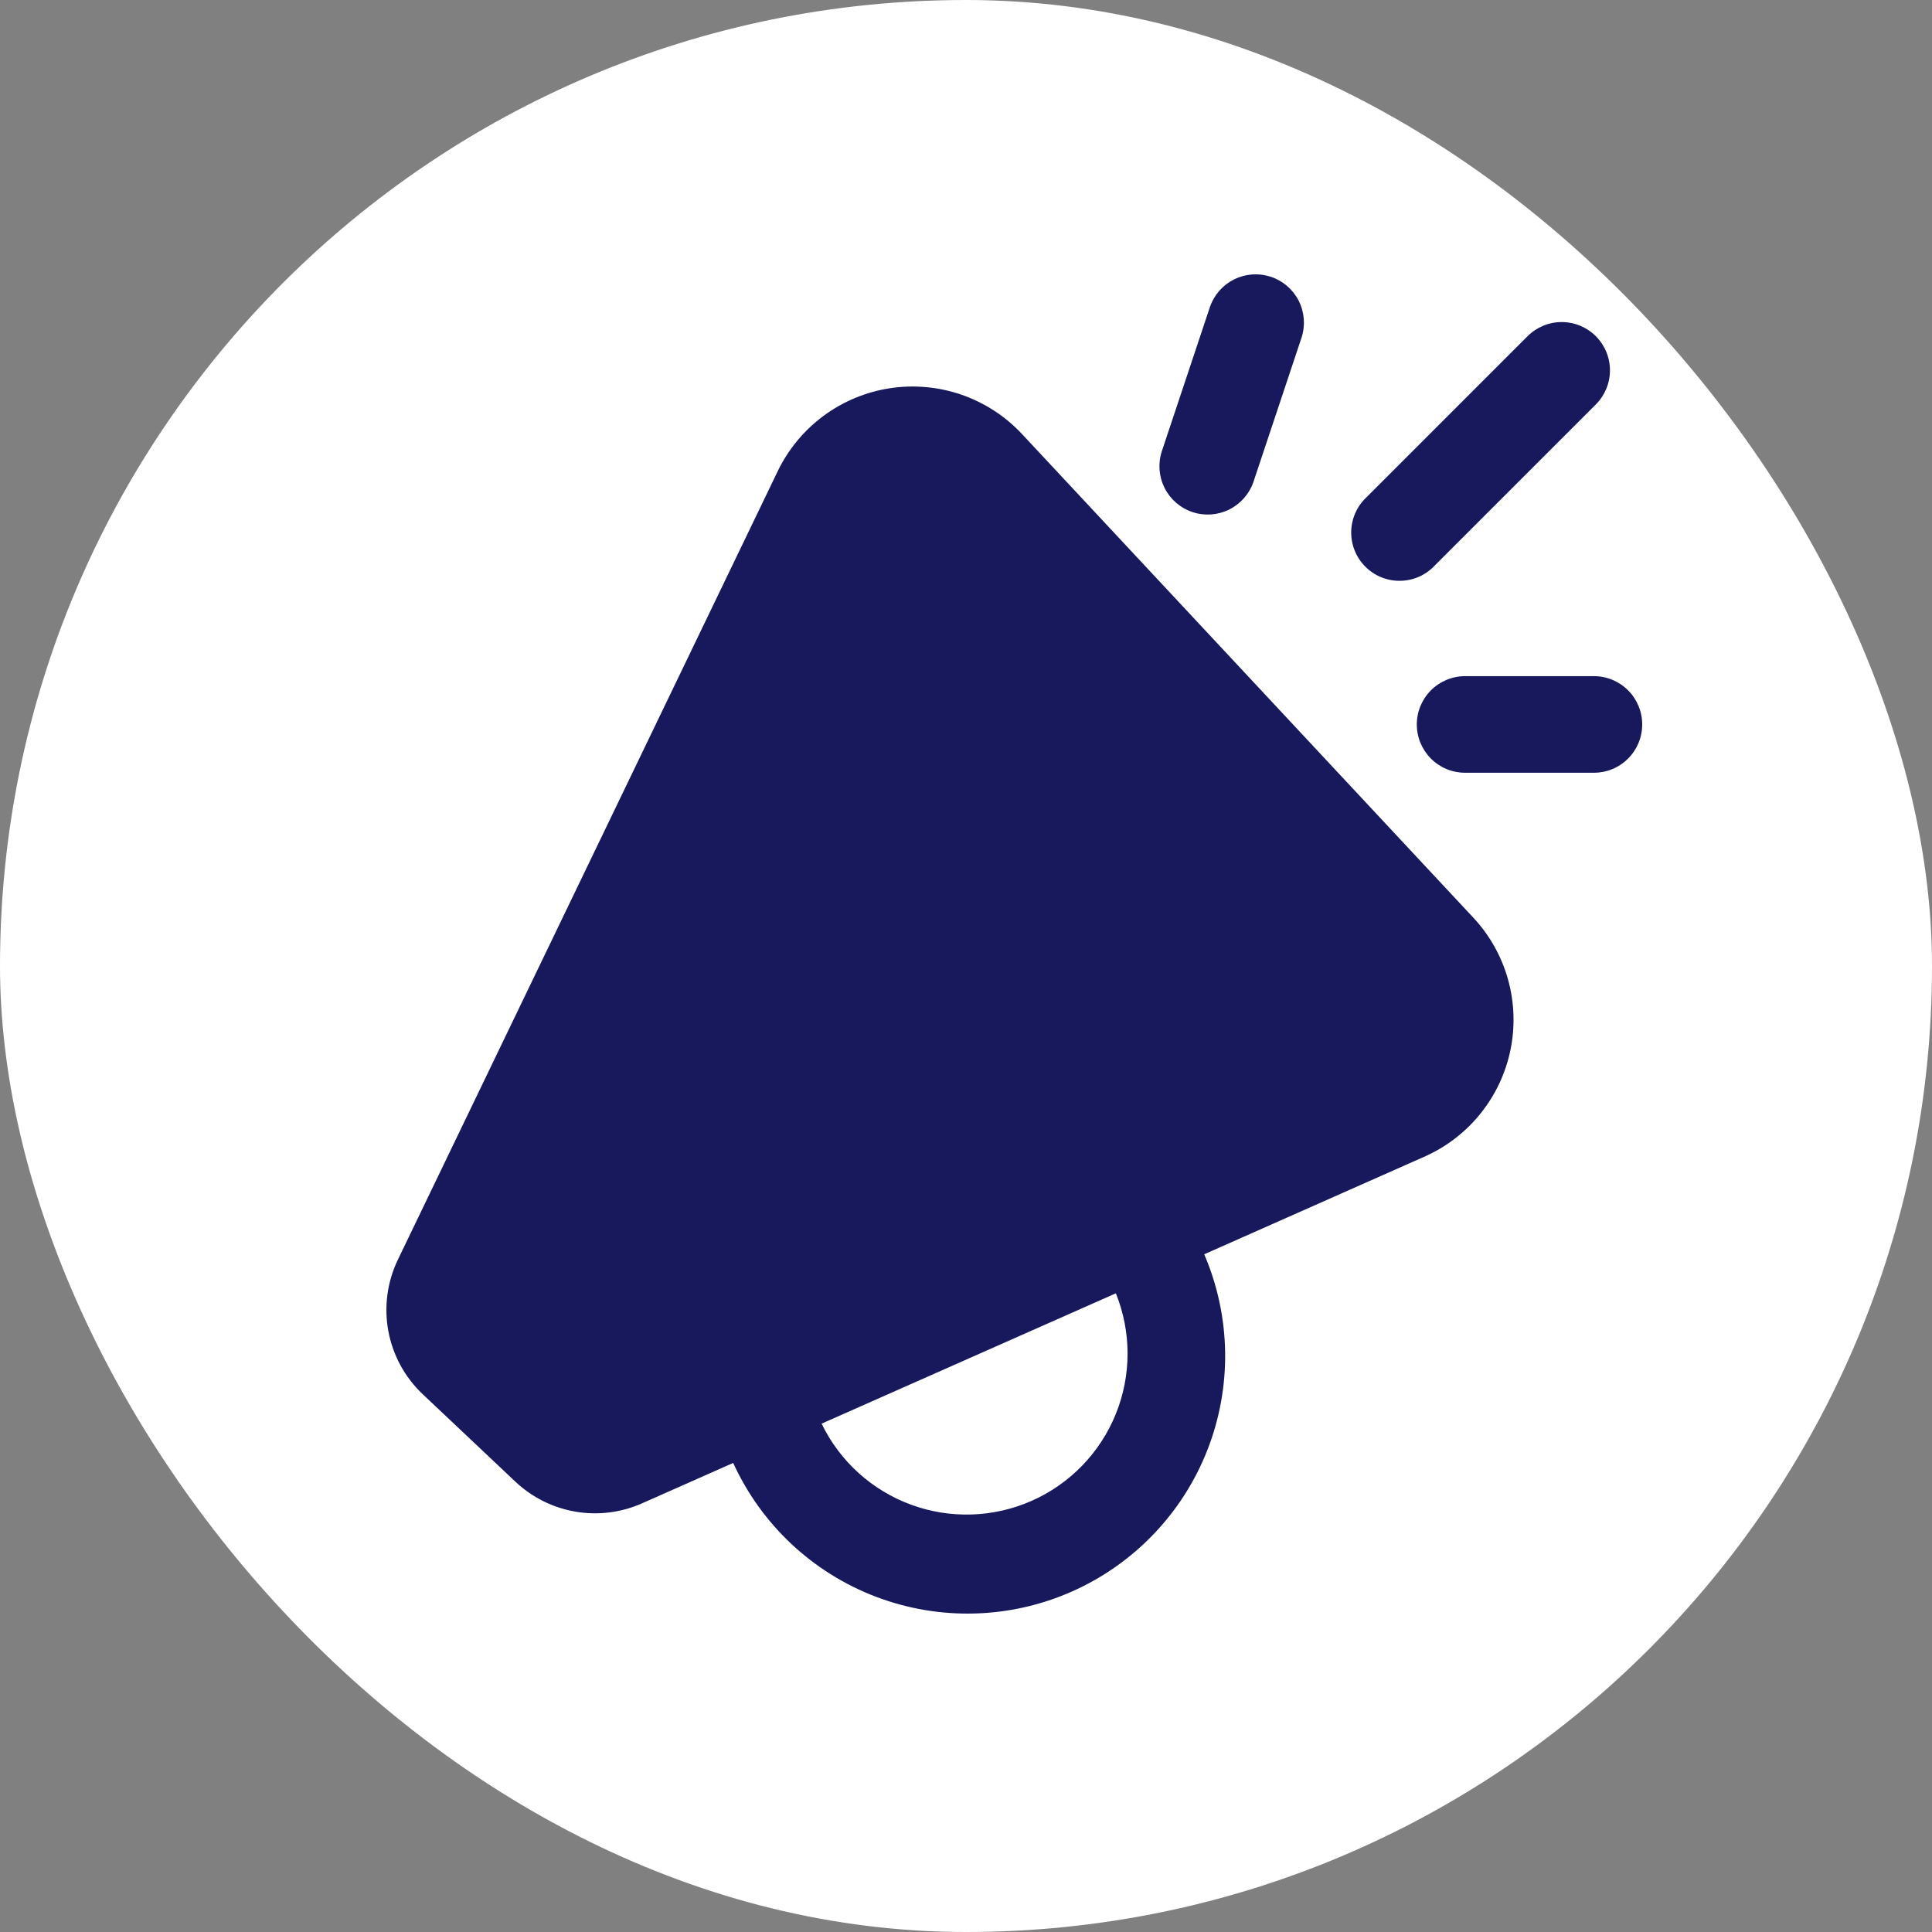
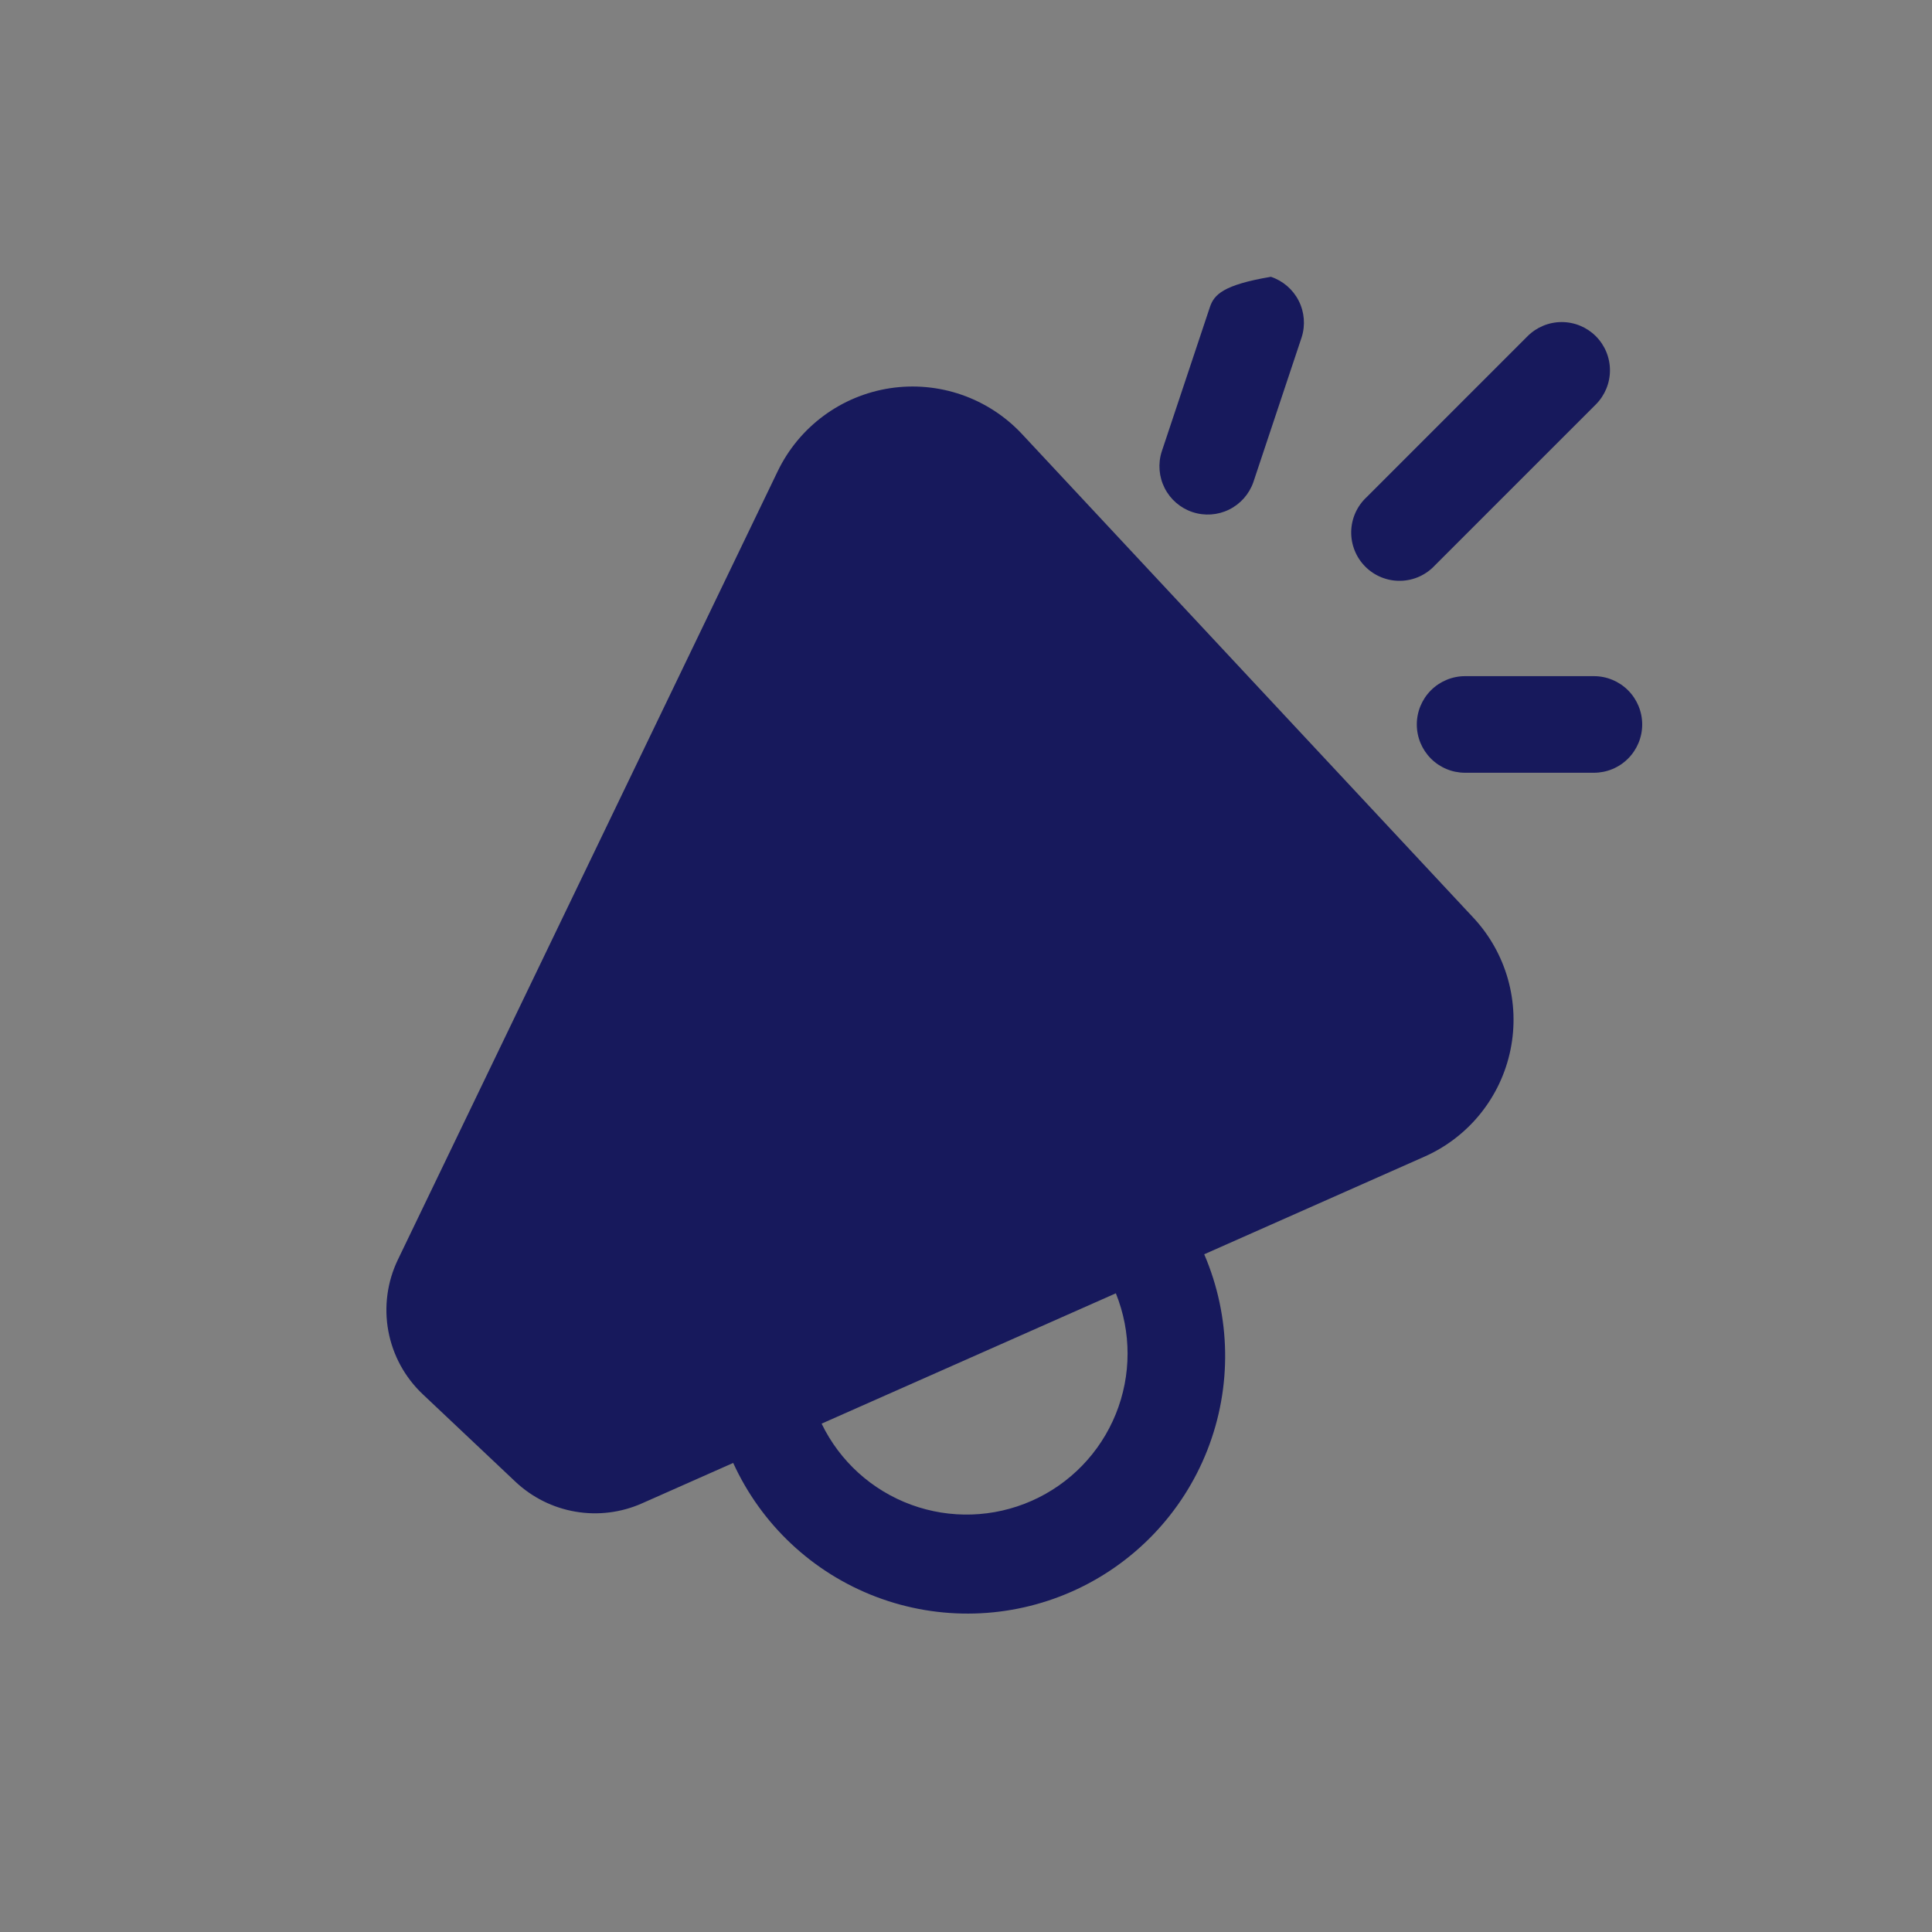
<svg xmlns="http://www.w3.org/2000/svg" width="80" height="80" viewBox="0 0 80 80" fill="none">
  <rect x="0" y="0" width="80" height="80" fill="#808080" stroke="none" />
-   <rect width="80" height="80" rx="40" fill="white" />
-   <path d="M53.899 13.966C54.058 13.465 54.014 12.921 53.776 12.453C53.537 11.984 53.124 11.628 52.625 11.462C52.126 11.296 51.582 11.333 51.11 11.565C50.638 11.797 50.277 12.206 50.104 12.702L48.104 18.7C47.944 19.201 47.989 19.744 48.227 20.213C48.465 20.682 48.879 21.038 49.378 21.204C49.877 21.37 50.421 21.333 50.893 21.101C51.364 20.869 51.726 20.46 51.899 19.964L53.899 13.966ZM66.08 13.921C66.454 14.296 66.665 14.804 66.665 15.334C66.665 15.864 66.454 16.373 66.08 16.748L59.413 23.414C59.23 23.611 59.009 23.768 58.764 23.878C58.519 23.987 58.254 24.046 57.985 24.05C57.717 24.055 57.45 24.006 57.201 23.905C56.952 23.805 56.726 23.655 56.536 23.465C56.346 23.275 56.196 23.049 56.096 22.8C55.995 22.551 55.946 22.284 55.95 22.015C55.955 21.747 56.014 21.482 56.123 21.237C56.233 20.991 56.39 20.771 56.587 20.588L63.253 13.921C63.628 13.546 64.137 13.336 64.667 13.336C65.197 13.336 65.705 13.546 66.08 13.921ZM42.32 17.974C41.632 17.237 40.775 16.679 39.823 16.348C38.871 16.017 37.852 15.924 36.855 16.075C35.859 16.227 34.914 16.619 34.104 17.218C33.293 17.817 32.64 18.605 32.203 19.513L16.475 52.161C16.033 53.079 15.895 54.114 16.08 55.116C16.266 56.118 16.765 57.035 17.507 57.734L21.344 61.356C22.032 62.004 22.896 62.435 23.827 62.594C24.759 62.754 25.717 62.635 26.581 62.252L30.36 60.577C31.526 63.132 33.652 65.124 36.278 66.121C38.904 67.118 41.817 67.039 44.385 65.902C46.952 64.764 48.968 62.66 49.994 60.045C51.02 57.431 50.973 54.517 49.864 51.937L58.984 47.894C59.888 47.494 60.683 46.883 61.303 46.112C61.923 45.342 62.349 44.435 62.547 43.466C62.745 42.497 62.708 41.495 62.44 40.544C62.172 39.592 61.68 38.718 61.005 37.996L42.32 17.974ZM46.205 53.553C46.853 55.157 46.852 56.95 46.202 58.553C45.552 60.156 44.305 61.444 42.724 62.144C41.142 62.845 39.35 62.903 37.727 62.307C36.103 61.711 34.774 60.508 34.021 58.95L46.205 53.553ZM58.667 29.998C58.667 29.468 58.877 28.959 59.252 28.584C59.627 28.209 60.136 27.998 60.667 27.998H66C66.53 27.998 67.039 28.209 67.414 28.584C67.789 28.959 68 29.468 68 29.998C68 30.529 67.789 31.037 67.414 31.412C67.039 31.788 66.53 31.998 66 31.998H60.667C60.136 31.998 59.627 31.788 59.252 31.412C58.877 31.037 58.667 30.529 58.667 29.998Z" fill="#17195C" />
+   <path d="M53.899 13.966C54.058 13.465 54.014 12.921 53.776 12.453C53.537 11.984 53.124 11.628 52.625 11.462C50.638 11.797 50.277 12.206 50.104 12.702L48.104 18.7C47.944 19.201 47.989 19.744 48.227 20.213C48.465 20.682 48.879 21.038 49.378 21.204C49.877 21.37 50.421 21.333 50.893 21.101C51.364 20.869 51.726 20.46 51.899 19.964L53.899 13.966ZM66.08 13.921C66.454 14.296 66.665 14.804 66.665 15.334C66.665 15.864 66.454 16.373 66.08 16.748L59.413 23.414C59.23 23.611 59.009 23.768 58.764 23.878C58.519 23.987 58.254 24.046 57.985 24.05C57.717 24.055 57.45 24.006 57.201 23.905C56.952 23.805 56.726 23.655 56.536 23.465C56.346 23.275 56.196 23.049 56.096 22.8C55.995 22.551 55.946 22.284 55.95 22.015C55.955 21.747 56.014 21.482 56.123 21.237C56.233 20.991 56.39 20.771 56.587 20.588L63.253 13.921C63.628 13.546 64.137 13.336 64.667 13.336C65.197 13.336 65.705 13.546 66.08 13.921ZM42.32 17.974C41.632 17.237 40.775 16.679 39.823 16.348C38.871 16.017 37.852 15.924 36.855 16.075C35.859 16.227 34.914 16.619 34.104 17.218C33.293 17.817 32.64 18.605 32.203 19.513L16.475 52.161C16.033 53.079 15.895 54.114 16.08 55.116C16.266 56.118 16.765 57.035 17.507 57.734L21.344 61.356C22.032 62.004 22.896 62.435 23.827 62.594C24.759 62.754 25.717 62.635 26.581 62.252L30.36 60.577C31.526 63.132 33.652 65.124 36.278 66.121C38.904 67.118 41.817 67.039 44.385 65.902C46.952 64.764 48.968 62.66 49.994 60.045C51.02 57.431 50.973 54.517 49.864 51.937L58.984 47.894C59.888 47.494 60.683 46.883 61.303 46.112C61.923 45.342 62.349 44.435 62.547 43.466C62.745 42.497 62.708 41.495 62.44 40.544C62.172 39.592 61.68 38.718 61.005 37.996L42.32 17.974ZM46.205 53.553C46.853 55.157 46.852 56.95 46.202 58.553C45.552 60.156 44.305 61.444 42.724 62.144C41.142 62.845 39.35 62.903 37.727 62.307C36.103 61.711 34.774 60.508 34.021 58.95L46.205 53.553ZM58.667 29.998C58.667 29.468 58.877 28.959 59.252 28.584C59.627 28.209 60.136 27.998 60.667 27.998H66C66.53 27.998 67.039 28.209 67.414 28.584C67.789 28.959 68 29.468 68 29.998C68 30.529 67.789 31.037 67.414 31.412C67.039 31.788 66.53 31.998 66 31.998H60.667C60.136 31.998 59.627 31.788 59.252 31.412C58.877 31.037 58.667 30.529 58.667 29.998Z" fill="#17195C" />
</svg>